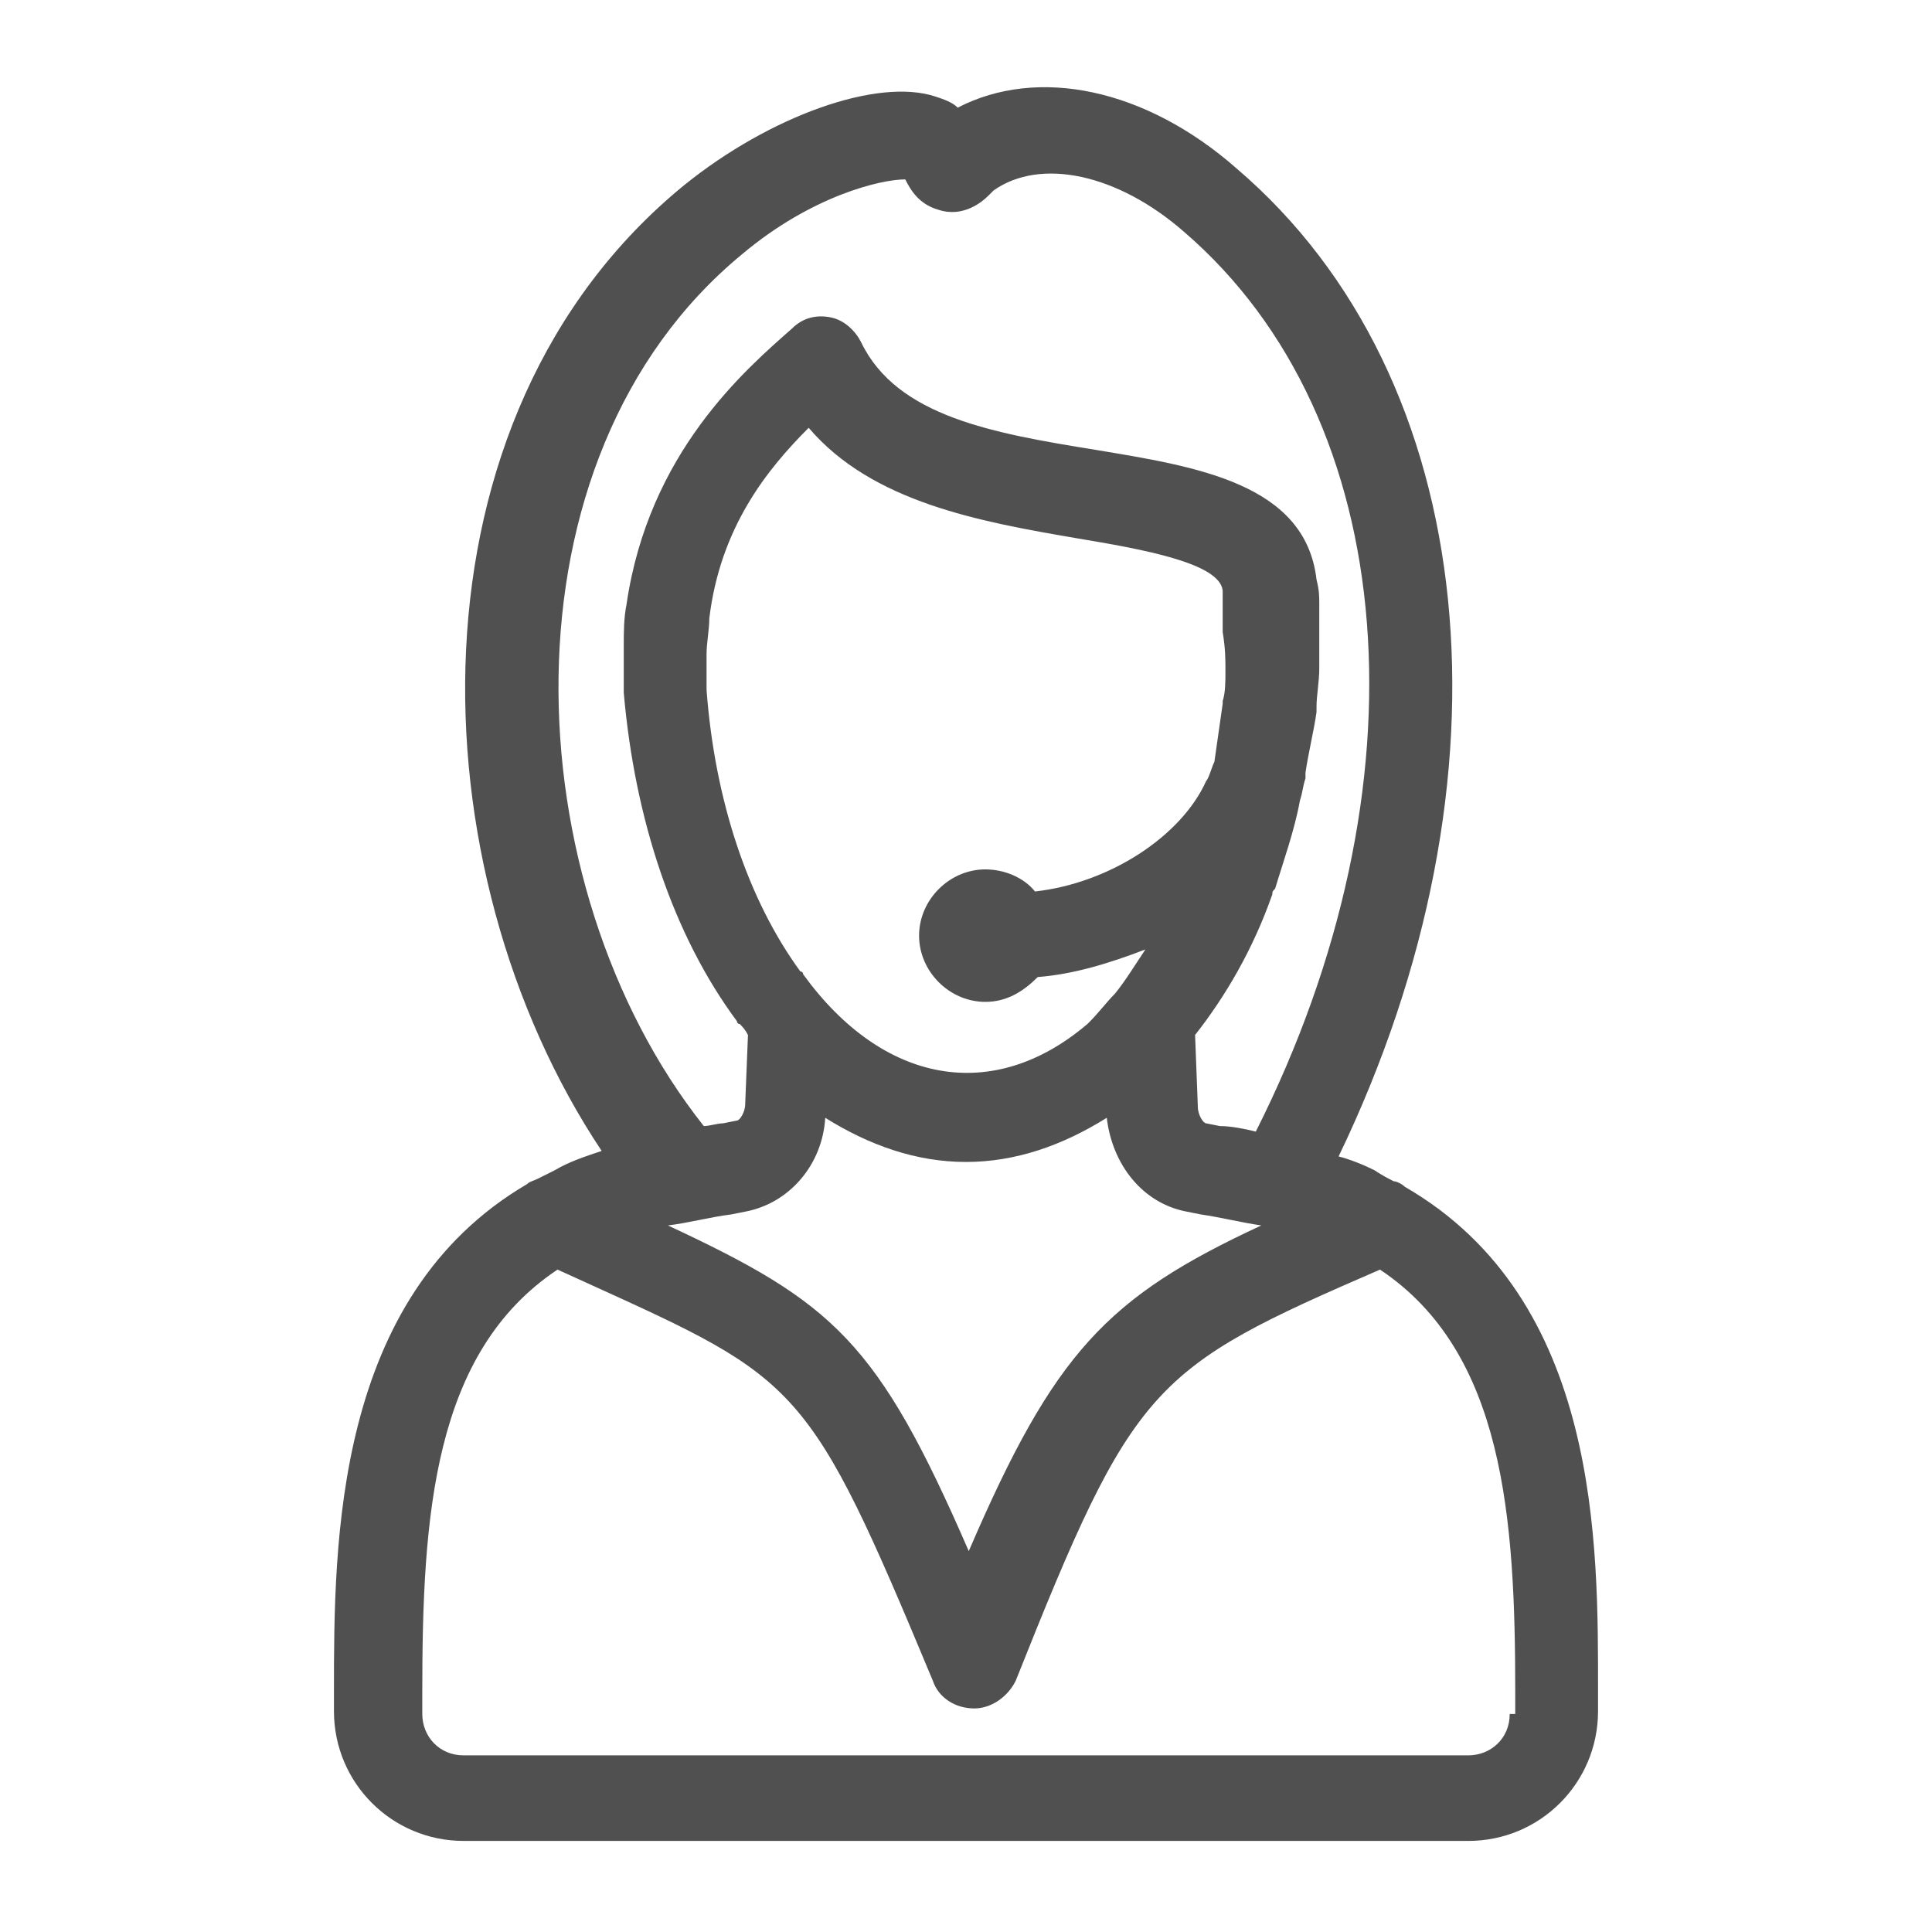
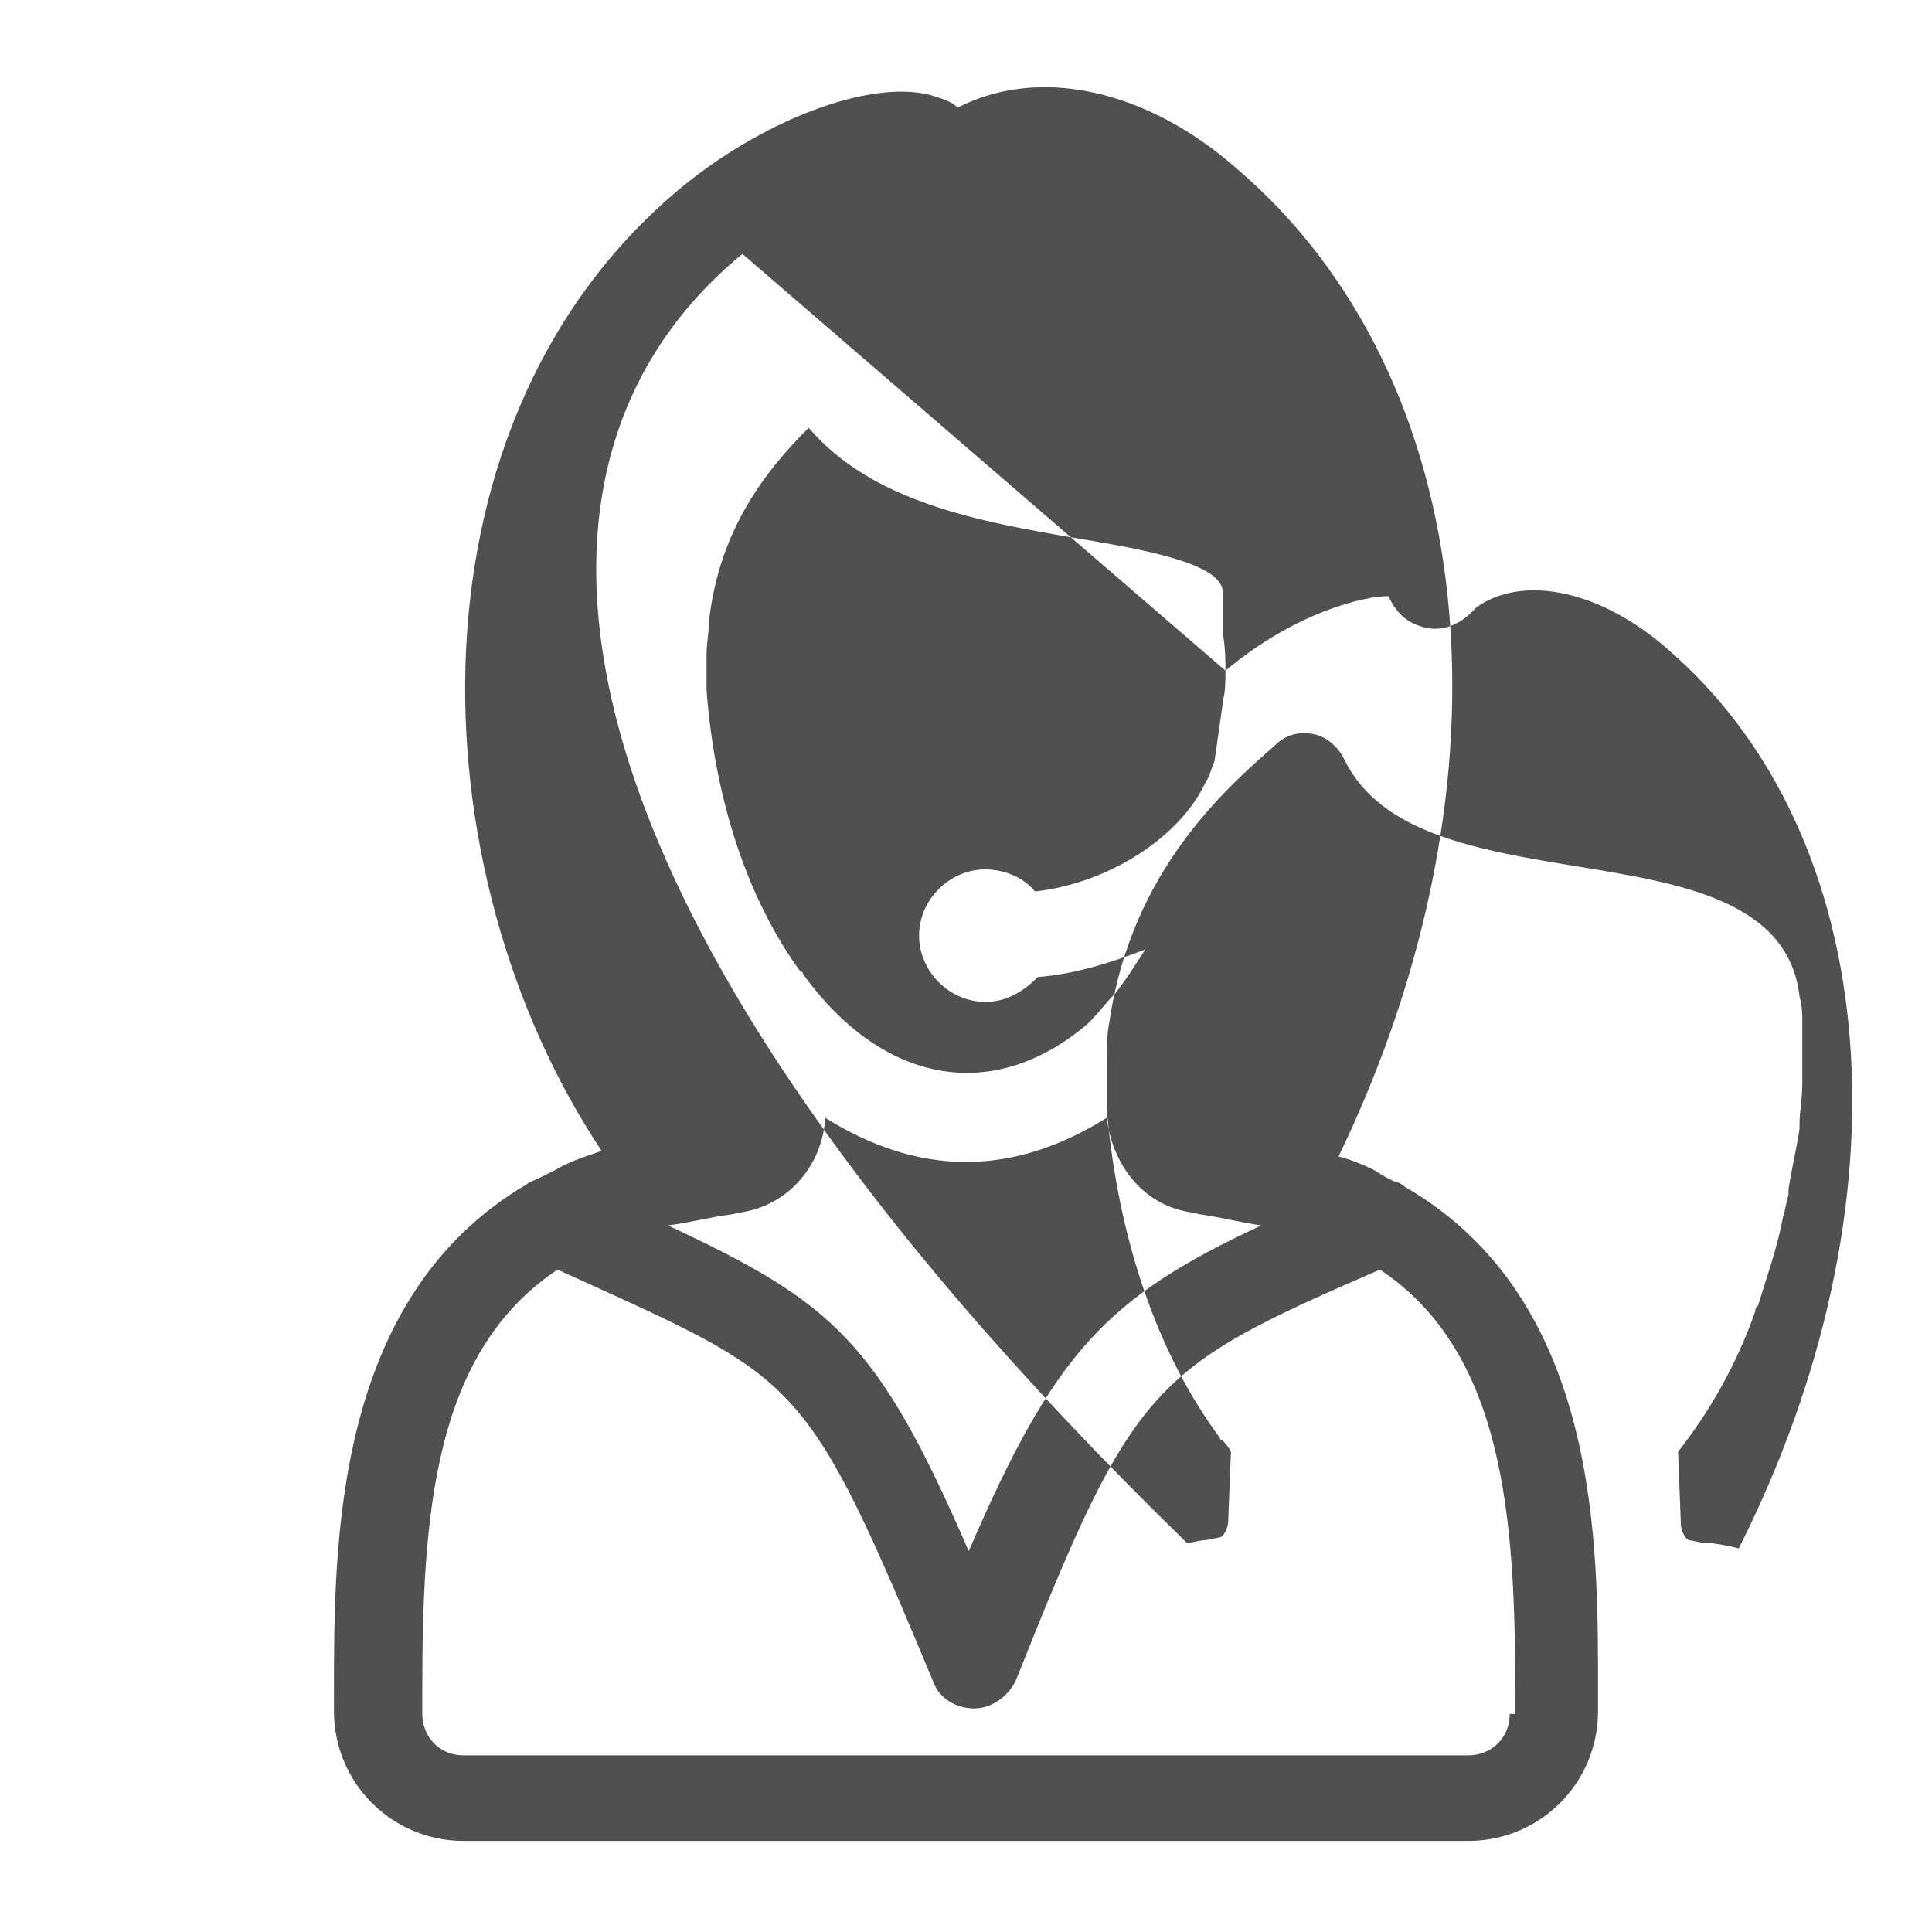
<svg xmlns="http://www.w3.org/2000/svg" id="Layer_1_copy" x="0px" y="0px" viewBox="0 0 70 70" style="enable-background:new 0 0 70 70;" xml:space="preserve">
  <style type="text/css">	.st0{fill:#505050;}</style>
-   <path class="st0" d="M50.9,43c-0.1-0.1-0.3-0.2-0.4-0.2c-0.2-0.1-0.4-0.2-0.7-0.4c-0.4-0.2-0.9-0.4-1.3-0.5 c6.6-13.7,5.2-28.2-3.7-35.8c-3.3-2.9-7.2-3.7-10.1-2.2c-0.2-0.2-0.5-0.3-0.8-0.4c-2.1-0.7-6,0.7-9.1,3.2c-10.3,8.4-9.8,24.8-3,35 c-0.6,0.2-1.2,0.4-1.7,0.7c-0.2,0.1-0.4,0.2-0.6,0.3c-0.2,0.1-0.3,0.1-0.4,0.2c-7,4.1-7,13-7,18.4v0.7c0,2.6,2.1,4.7,4.7,4.7h36.4 c2.6,0,4.7-2.1,4.7-4.7v-0.7C57.9,56,58,47.1,50.9,43z M26.5,44l0.5-0.1c1.6-0.3,2.8-1.7,2.9-3.4c1.6,1,3.3,1.6,5.1,1.6 c1.8,0,3.5-0.6,5.1-1.6c0.2,1.7,1.3,3.1,2.9,3.4l0.5,0.1c0.7,0.1,1.5,0.3,2.2,0.4C40.1,47,38.2,49,35.1,56.2 c-3.3-7.6-4.9-9-10.9-11.8C25,44.3,25.7,44.1,26.5,44z M44.4,24.3c0,0.4,0,0.8-0.1,1.1c0,0,0,0.1,0,0.1c-0.1,0.7-0.2,1.4-0.3,2.1 c-0.1,0.2-0.2,0.6-0.3,0.7c-0.9,2-3.5,3.7-6.2,4c-0.4-0.5-1.1-0.8-1.8-0.8c-1.3,0-2.4,1.1-2.4,2.4c0,1.3,1.1,2.4,2.4,2.4 c0.8,0,1.4-0.4,1.9-0.9c1.3-0.1,2.6-0.5,3.9-1c-0.4,0.6-0.7,1.1-1.1,1.6c0,0,0,0,0,0c-0.3,0.3-0.6,0.7-0.9,1c0,0-0.1,0.1-0.1,0.1 C36,40,32,39.3,29.1,35.3c0,0,0-0.1-0.1-0.1c-1.9-2.6-3.1-6.2-3.4-10.2c0-0.4,0-0.9,0-1.3c0-0.4,0.1-0.9,0.1-1.3 c0.4-3.3,2.1-5.4,3.6-6.9c2.3,2.7,6.2,3.4,9.7,4c2.4,0.4,5.2,0.9,5.3,1.9c0,0.3,0,0.5,0,0.7l0,0.8C44.4,23.5,44.4,23.9,44.4,24.3z  M26.9,9.2c2.5-2.1,5-2.7,5.9-2.7c0.2,0.4,0.5,0.9,1.2,1.1c0.9,0.3,1.6-0.3,1.8-0.5c0,0,0.1-0.1,0.2-0.2c1.7-1.2,4.5-0.6,6.9,1.5 c7.9,6.8,8.9,20.1,2.6,32.6c-0.4-0.1-0.9-0.2-1.3-0.2l-0.5-0.1c-0.1,0-0.3-0.3-0.3-0.6l-0.1-2.6c1.1-1.4,2.1-3.1,2.8-5.1 c0-0.1,0-0.1,0.1-0.2c0.3-1,0.7-2.1,0.9-3.2c0.1-0.3,0.1-0.5,0.2-0.8c0-0.1,0-0.2,0-0.2c0.1-0.7,0.3-1.5,0.4-2.2c0,0,0-0.1,0-0.2 c0-0.4,0.1-0.9,0.1-1.4c0-0.4,0-0.9,0-1.4c0-0.4,0-0.7,0-0.9c0-0.3,0-0.5-0.1-0.9c-0.4-3.5-4.4-4.1-8-4.7c-3.7-0.6-7.2-1.2-8.5-3.9 c-0.2-0.4-0.6-0.8-1.1-0.9c-0.5-0.1-1,0-1.4,0.4c-1.7,1.5-5.2,4.5-6,10c-0.1,0.5-0.1,1-0.1,1.5c0,0.5,0,1.1,0,1.7 c0.4,4.6,1.8,8.8,4.1,11.9c0,0,0,0.1,0.1,0.1c0.1,0.1,0.2,0.2,0.3,0.4l-0.1,2.5c0,0.3-0.2,0.6-0.3,0.6l-0.5,0.1 c-0.2,0-0.5,0.1-0.7,0.1C18.6,32.1,17.9,16.6,26.9,9.2z M54.7,62.1c0,0.9-0.7,1.5-1.5,1.5H16.8c-0.9,0-1.5-0.7-1.5-1.5v-0.8 c0-6.4,0.4-12.3,4.9-15.3l1.1,0.5c7.7,3.5,8,3.6,12.5,14.4c0.2,0.6,0.8,1,1.5,1c0,0,0,0,0,0c0.6,0,1.2-0.4,1.5-1 c4.3-10.8,4.9-11.3,13.2-14.9c4.5,3,4.9,9,4.9,15.3V62.1z" />
+   <path class="st0" d="M50.9,43c-0.1-0.1-0.3-0.2-0.4-0.2c-0.2-0.1-0.4-0.2-0.7-0.4c-0.4-0.2-0.9-0.4-1.3-0.5 c6.6-13.7,5.2-28.2-3.7-35.8c-3.3-2.9-7.2-3.7-10.1-2.2c-0.2-0.2-0.5-0.3-0.8-0.4c-2.1-0.7-6,0.7-9.1,3.2c-10.3,8.4-9.8,24.8-3,35 c-0.6,0.2-1.2,0.4-1.7,0.7c-0.2,0.1-0.4,0.2-0.6,0.3c-0.2,0.1-0.3,0.1-0.4,0.2c-7,4.1-7,13-7,18.4v0.7c0,2.6,2.1,4.7,4.7,4.7h36.4 c2.6,0,4.7-2.1,4.7-4.7v-0.7C57.9,56,58,47.1,50.9,43z M26.5,44l0.5-0.1c1.6-0.3,2.8-1.7,2.9-3.4c1.6,1,3.3,1.6,5.1,1.6 c1.8,0,3.5-0.6,5.1-1.6c0.2,1.7,1.3,3.1,2.9,3.4l0.5,0.1c0.7,0.1,1.5,0.3,2.2,0.4C40.1,47,38.2,49,35.1,56.2 c-3.3-7.6-4.9-9-10.9-11.8C25,44.3,25.7,44.1,26.5,44z M44.4,24.3c0,0.4,0,0.8-0.1,1.1c0,0,0,0.1,0,0.1c-0.1,0.7-0.2,1.4-0.3,2.1 c-0.1,0.2-0.2,0.6-0.3,0.7c-0.9,2-3.5,3.7-6.2,4c-0.4-0.5-1.1-0.8-1.8-0.8c-1.3,0-2.4,1.1-2.4,2.4c0,1.3,1.1,2.4,2.4,2.4 c0.8,0,1.4-0.4,1.9-0.9c1.3-0.1,2.6-0.5,3.9-1c-0.4,0.6-0.7,1.1-1.1,1.6c0,0,0,0,0,0c-0.3,0.3-0.6,0.7-0.9,1c0,0-0.1,0.1-0.1,0.1 C36,40,32,39.3,29.1,35.3c0,0,0-0.1-0.1-0.1c-1.9-2.6-3.1-6.2-3.4-10.2c0-0.4,0-0.9,0-1.3c0-0.4,0.1-0.9,0.1-1.3 c0.4-3.3,2.1-5.4,3.6-6.9c2.3,2.7,6.2,3.4,9.7,4c2.4,0.4,5.2,0.9,5.3,1.9c0,0.3,0,0.5,0,0.7l0,0.8C44.4,23.5,44.4,23.9,44.4,24.3z  c2.5-2.1,5-2.7,5.9-2.7c0.2,0.4,0.5,0.9,1.2,1.1c0.9,0.3,1.6-0.3,1.8-0.5c0,0,0.1-0.1,0.2-0.2c1.7-1.2,4.5-0.6,6.9,1.5 c7.9,6.8,8.9,20.1,2.6,32.6c-0.4-0.1-0.9-0.2-1.3-0.2l-0.5-0.1c-0.1,0-0.3-0.3-0.3-0.6l-0.1-2.6c1.1-1.4,2.1-3.1,2.8-5.1 c0-0.1,0-0.1,0.1-0.2c0.3-1,0.7-2.1,0.9-3.2c0.1-0.3,0.1-0.5,0.2-0.8c0-0.1,0-0.2,0-0.2c0.1-0.7,0.3-1.5,0.4-2.2c0,0,0-0.1,0-0.2 c0-0.4,0.1-0.9,0.1-1.4c0-0.4,0-0.9,0-1.4c0-0.4,0-0.7,0-0.9c0-0.3,0-0.5-0.1-0.9c-0.4-3.5-4.4-4.1-8-4.7c-3.7-0.6-7.2-1.2-8.5-3.9 c-0.2-0.4-0.6-0.8-1.1-0.9c-0.5-0.1-1,0-1.4,0.4c-1.7,1.5-5.2,4.5-6,10c-0.1,0.5-0.1,1-0.1,1.5c0,0.5,0,1.1,0,1.7 c0.4,4.6,1.8,8.8,4.1,11.9c0,0,0,0.1,0.1,0.1c0.1,0.1,0.2,0.2,0.3,0.4l-0.1,2.5c0,0.3-0.2,0.6-0.3,0.6l-0.5,0.1 c-0.2,0-0.5,0.1-0.7,0.1C18.6,32.1,17.9,16.6,26.9,9.2z M54.7,62.1c0,0.9-0.7,1.5-1.5,1.5H16.8c-0.9,0-1.5-0.7-1.5-1.5v-0.8 c0-6.4,0.4-12.3,4.9-15.3l1.1,0.5c7.7,3.5,8,3.6,12.5,14.4c0.2,0.6,0.8,1,1.5,1c0,0,0,0,0,0c0.6,0,1.2-0.4,1.5-1 c4.3-10.8,4.9-11.3,13.2-14.9c4.5,3,4.9,9,4.9,15.3V62.1z" />
</svg>